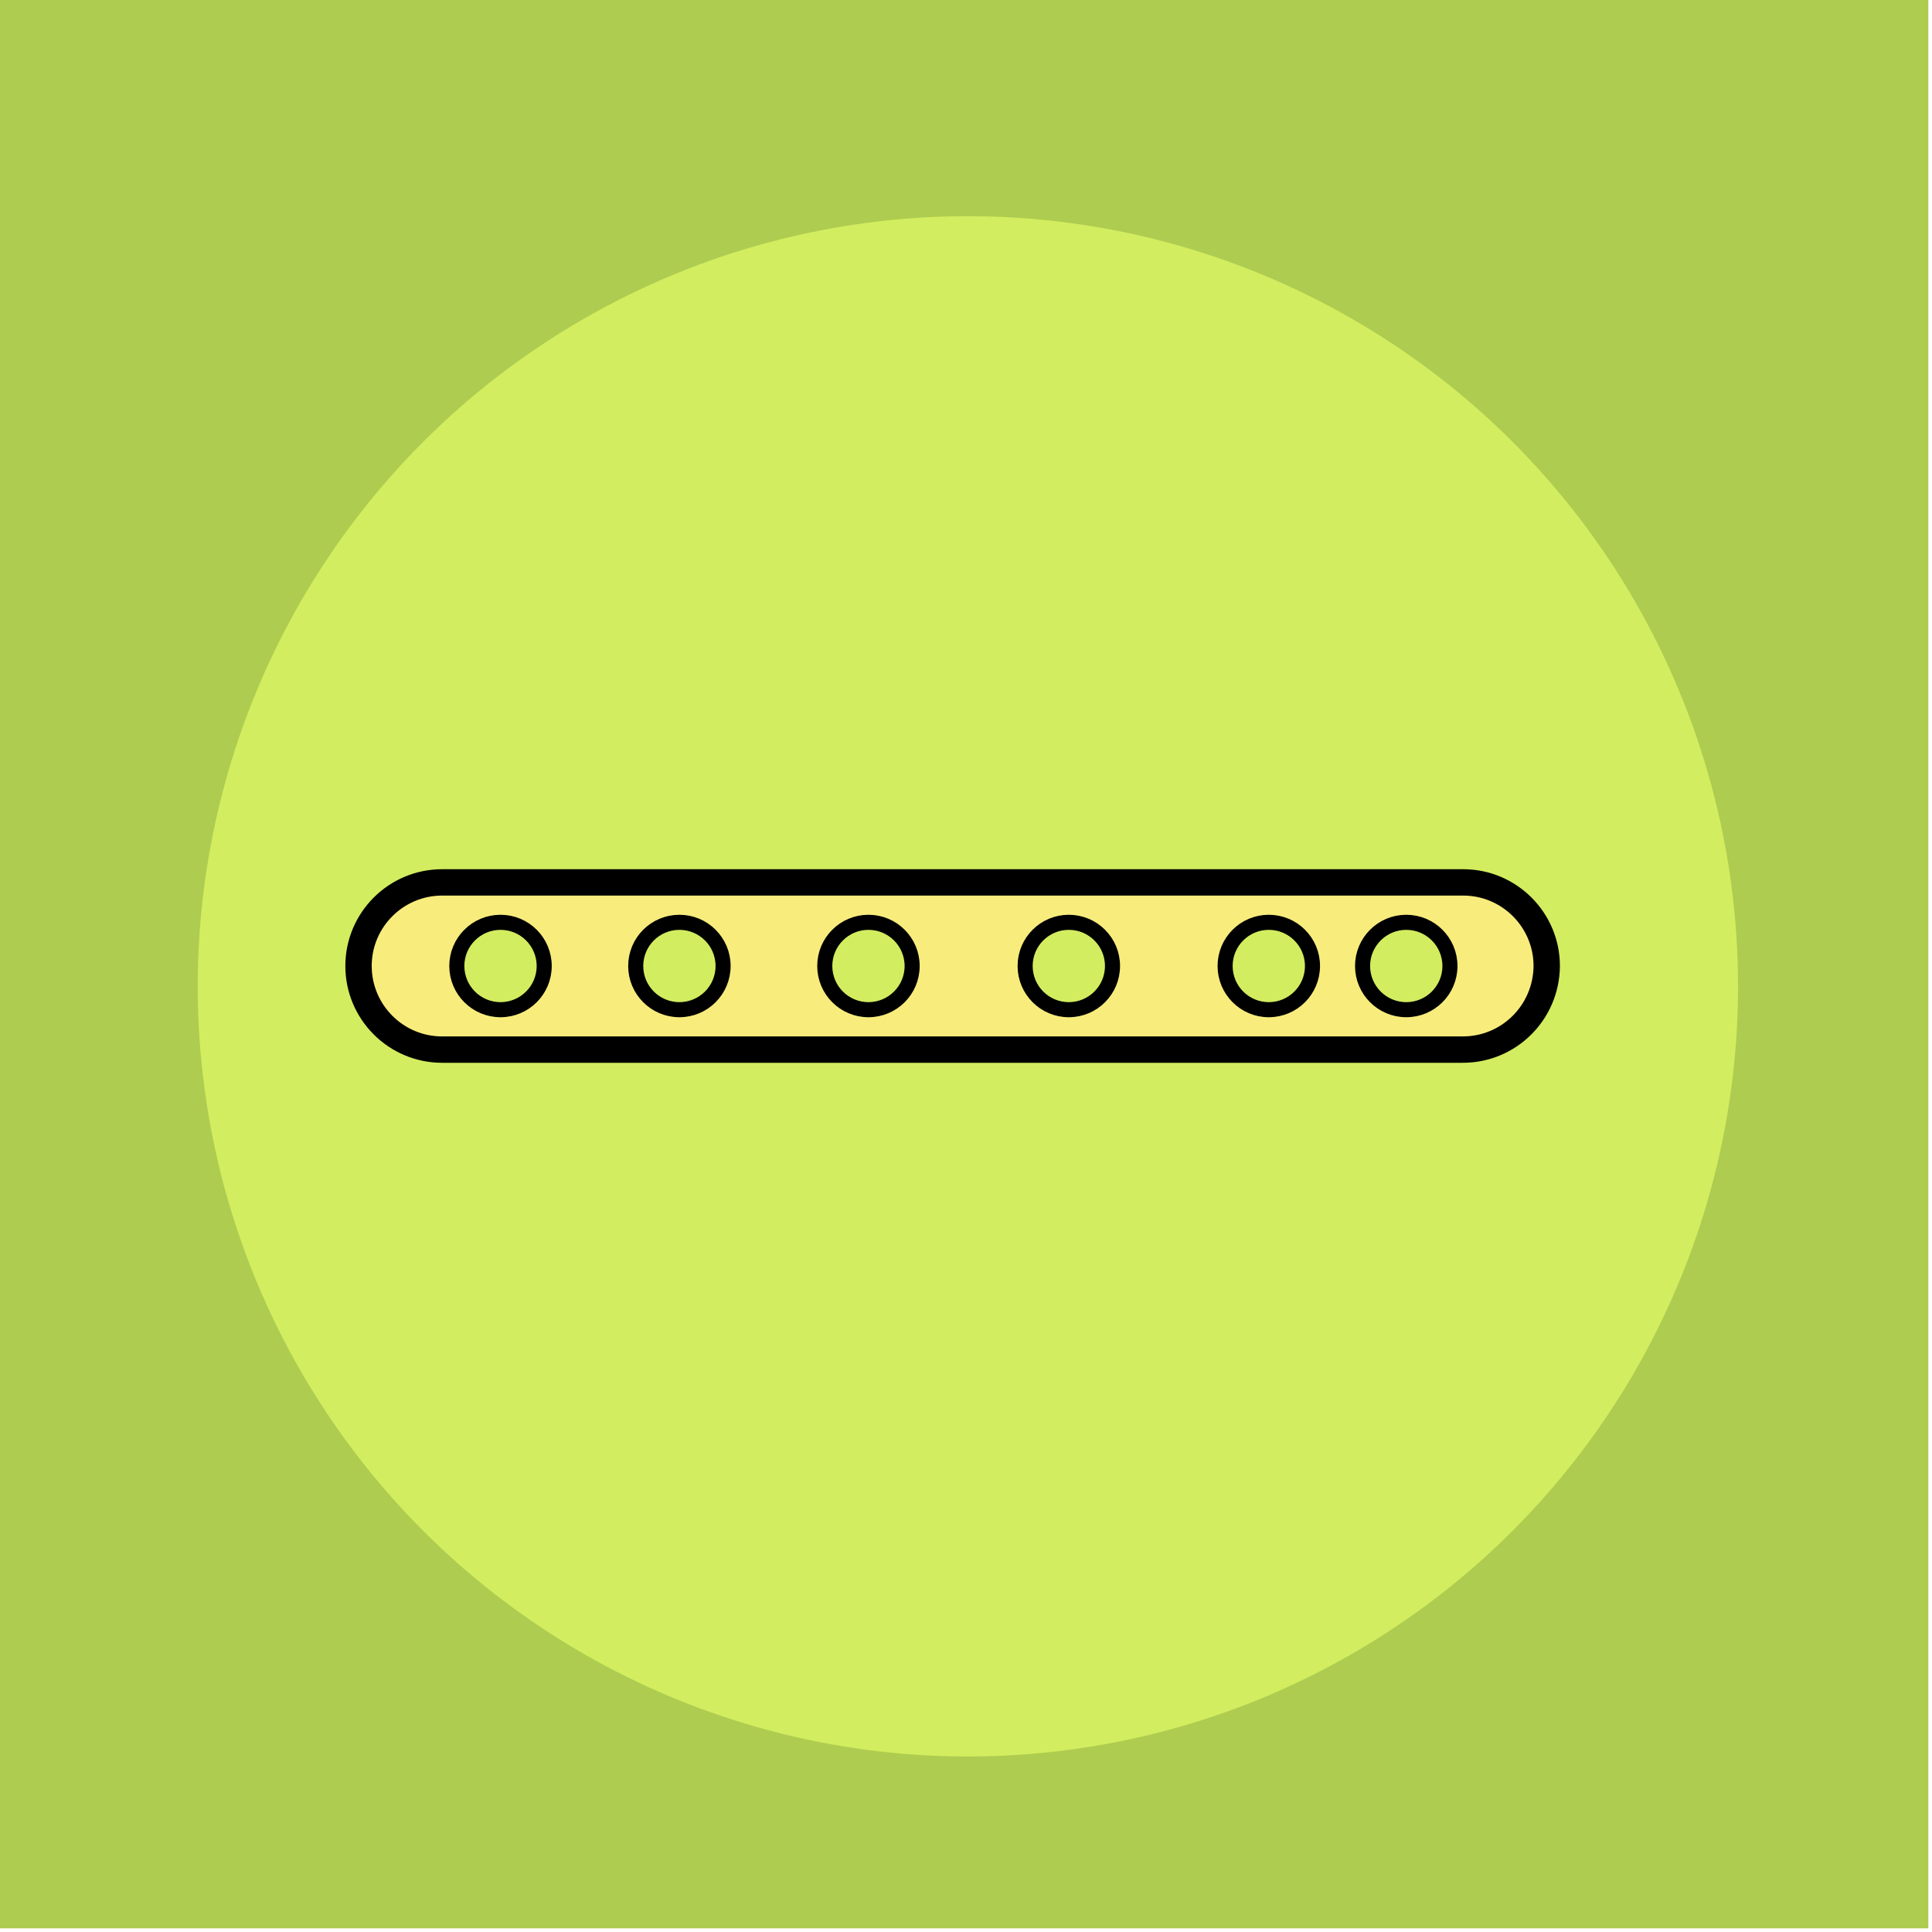
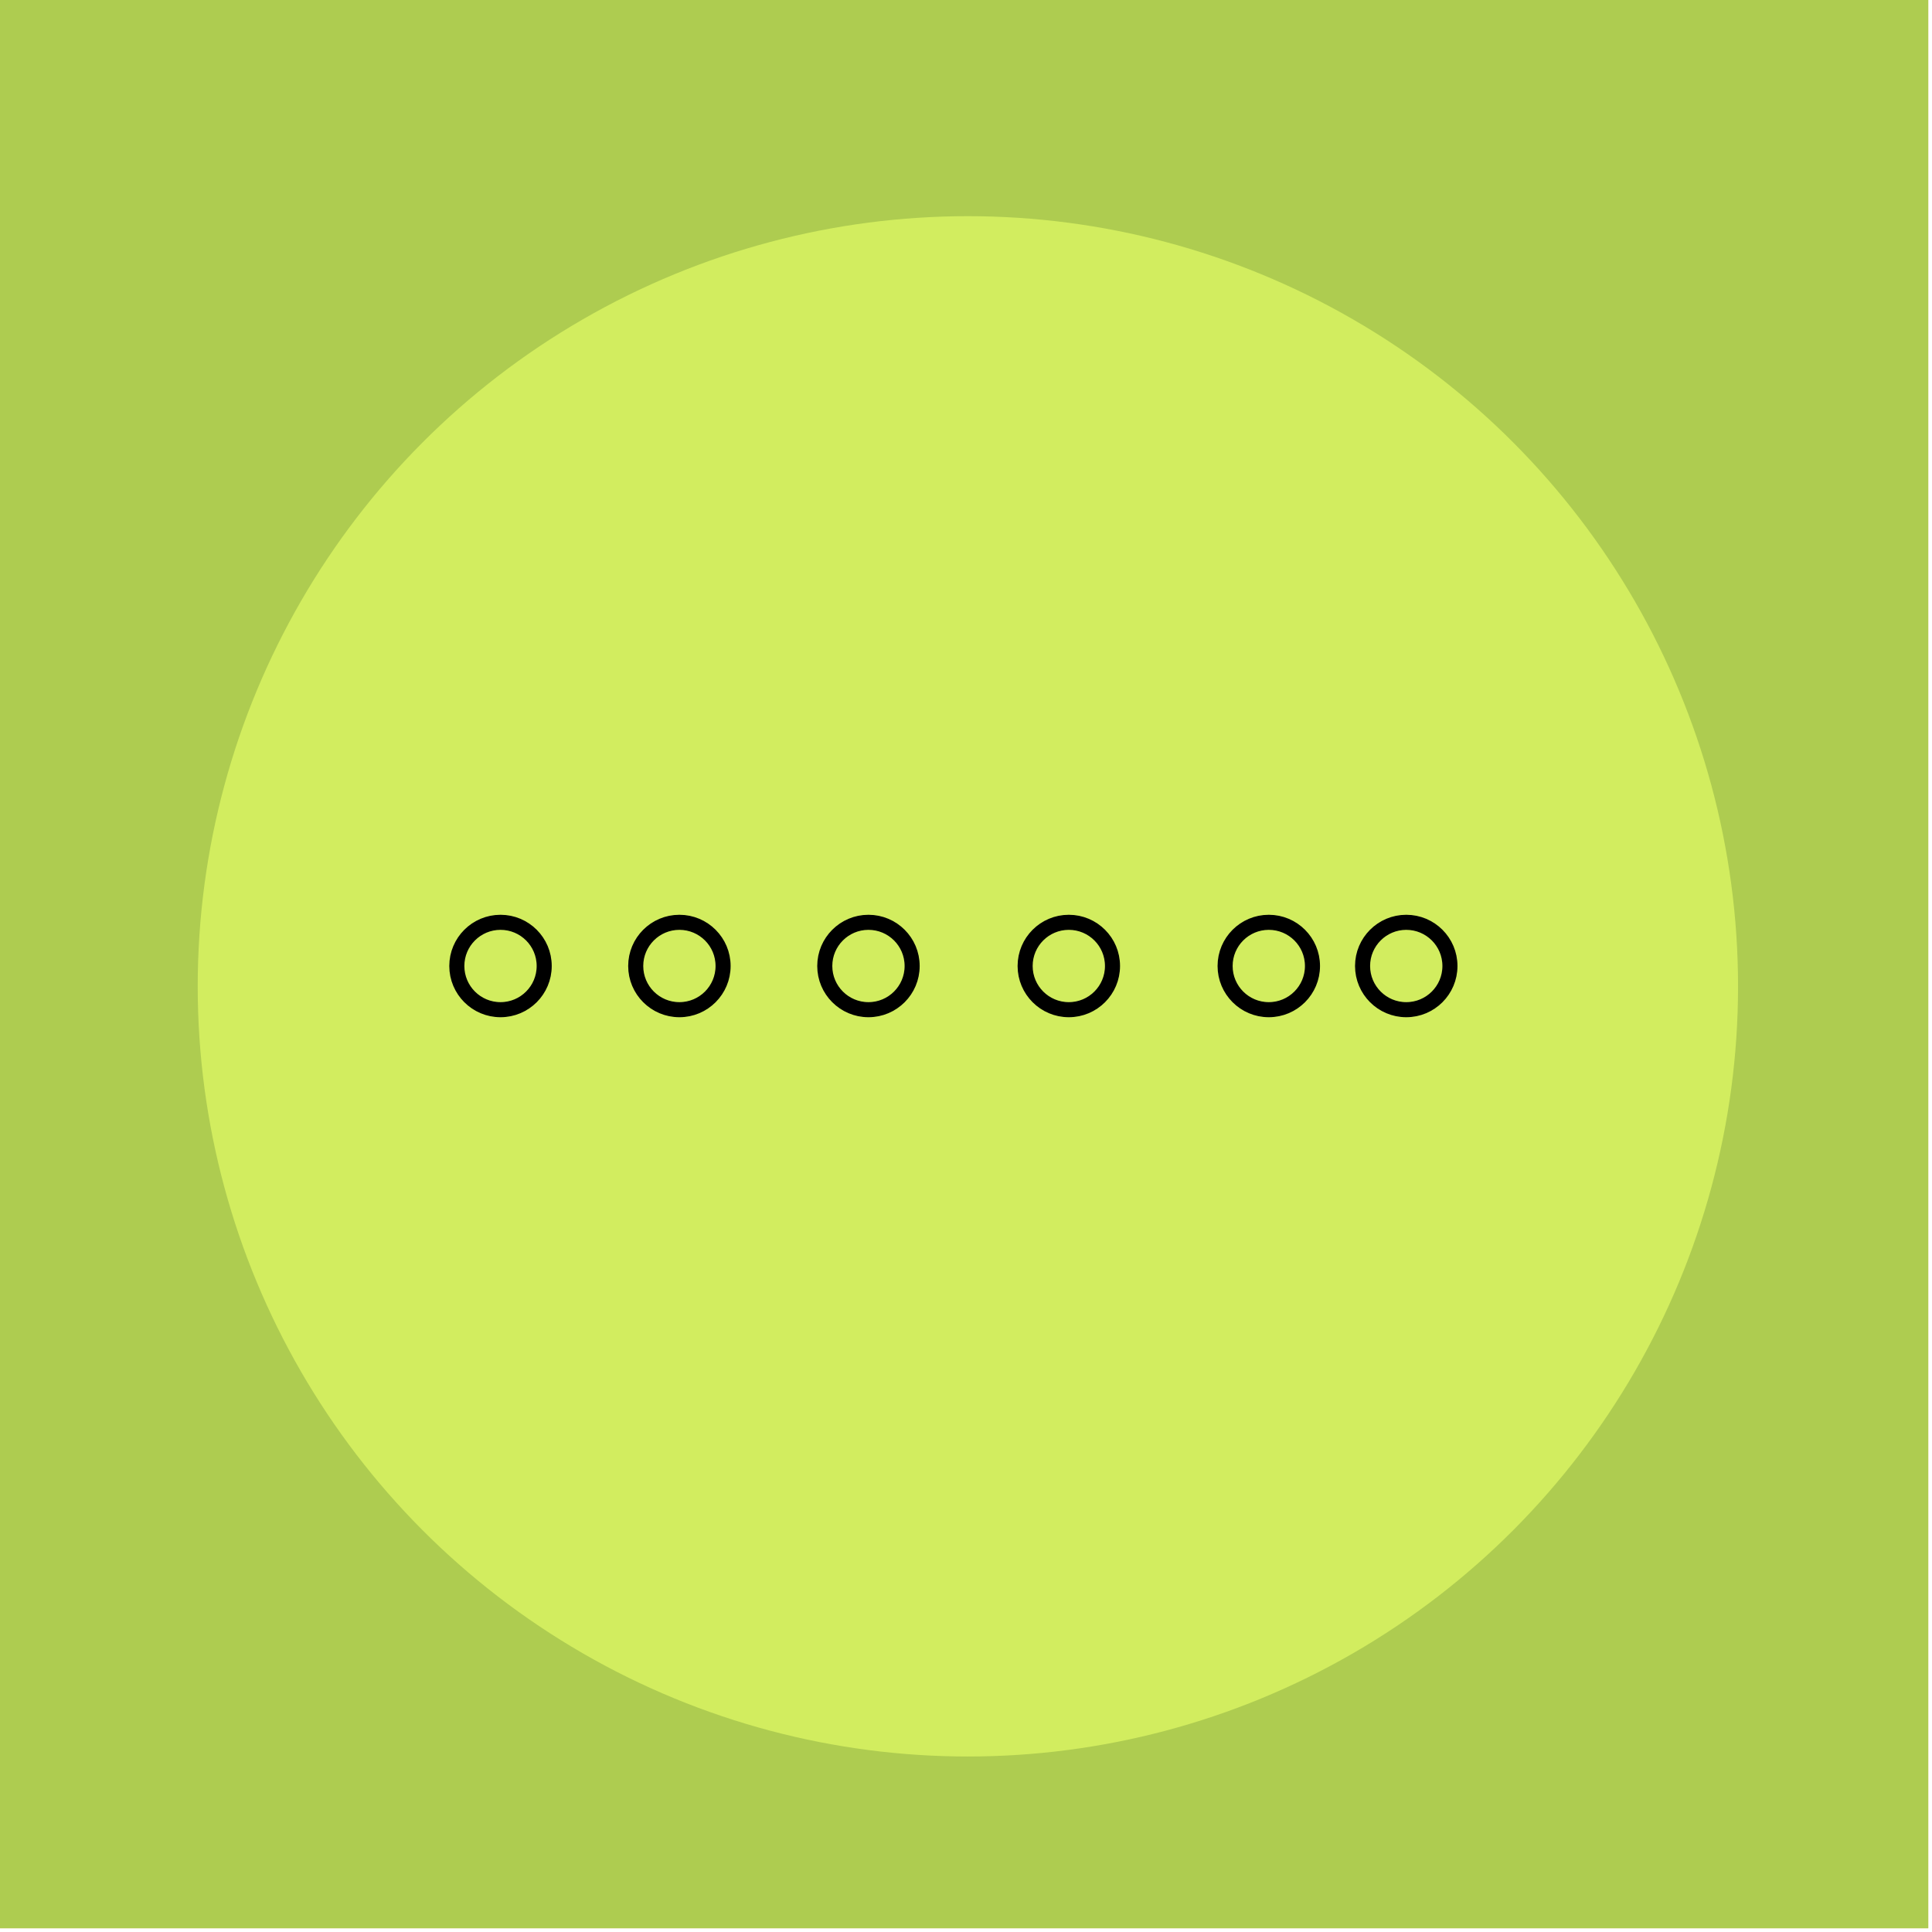
<svg xmlns="http://www.w3.org/2000/svg" xmlns:xlink="http://www.w3.org/1999/xlink" version="1.1" id="Calque_1" x="0px" y="0px" viewBox="0 0 513 513" style="enable-background:new 0 0 513 513;" xml:space="preserve">
  <style type="text/css">
	.st0{clip-path:url(#SVGID_2_);fill-rule:evenodd;clip-rule:evenodd;fill:#F39C12;}
	.st1{clip-path:url(#SVGID_4_);fill:none;}
	.st2{clip-path:url(#SVGID_6_);}
	.st3{fill-rule:evenodd;clip-rule:evenodd;fill:#AECC50;}
	.st4{fill-rule:evenodd;clip-rule:evenodd;fill:#D2ED5F;}
	.st5{display:none;fill:#F8EC7D;}
	.st6{display:none;}
	.st7{display:inline;}
	.st8{fill:#F8EC7D;stroke:#000000;stroke-width:7;stroke-miterlimit:10;}
	.st9{fill:#D2ED5F;stroke:#000000;stroke-width:4;stroke-miterlimit:10;}
</style>
  <g>
    <g>
      <defs>
        <rect id="SVGID_1_" x="0" width="513" height="513" />
      </defs>
      <clipPath id="SVGID_2_">
        <use xlink:href="#SVGID_1_" style="overflow:visible;" />
      </clipPath>
      <path class="st0" d="M0,0h512v512H0V0z" />
    </g>
    <g>
      <defs>
        <rect id="SVGID_3_" x="0" width="513" height="513" />
      </defs>
      <clipPath id="SVGID_4_">
        <use xlink:href="#SVGID_3_" style="overflow:visible;" />
      </clipPath>
      <rect x="0" class="st1" width="512" height="512" />
    </g>
    <g>
      <defs>
        <rect id="SVGID_5_" x="0" width="513" height="513" />
      </defs>
      <clipPath id="SVGID_6_">
        <use xlink:href="#SVGID_5_" style="overflow:visible;" />
      </clipPath>
      <g class="st2">
        <path class="st3" d="M0,0h512v512H0V0z" />
        <circle class="st4" cx="257" cy="261.9" r="204.5" />
      </g>
    </g>
  </g>
  <rect x="141.2" y="161.7" class="st5" width="224" height="172.5" />
  <g class="st6">
    <path class="st7" d="M370.6,153.3H135.9c-4,0-7.3,3.3-7.3,7.3v29.2c0,4,3.3,7.3,7.3,7.3h2.9V336c0,4,3.3,7.3,7.3,7.3h99.9v16.8   c-8.5,3-14.6,11.1-14.6,20.7c0,12.1,9.8,21.9,21.9,21.9c12.1,0,21.9-9.8,21.9-21.9c0-9.5-6.1-17.6-14.6-20.7v-16.8h99.9   c4,0,7.3-3.3,7.3-7.3V197.1h2.9c4,0,7.3-3.3,7.3-7.3v-29.2C378,156.6,374.7,153.3,370.6,153.3z M253.3,388.1c-4,0-7.3-3.3-7.3-7.3   c0-4,3.3-7.3,7.3-7.3s7.3,3.3,7.3,7.3C260.6,384.8,257.3,388.1,253.3,388.1z M143.2,167.9h220.2v14.6h-2.9H146.1h-2.9V167.9z    M153.4,284.8h199.7v14.6H153.4V284.8z M153.4,270.2v-14.6h199.7v14.6H153.4z M153.4,241v-14.6h199.7V241H153.4z M153.4,328.7V314   h199.7v14.6H153.4z M353.1,211.7H153.4v-14.6h199.7V211.7z" />
  </g>
  <g>
-     <path class="st8" d="M388.4,278.7H117.4c-12.3,0-22.2-10-22.2-22.2v0c0-12.3,10-22.2,22.2-22.2h271.1c12.3,0,22.2,10,22.2,22.2v0   C410.6,268.8,400.7,278.7,388.4,278.7z" />
    <circle class="st9" cx="132.9" cy="256.5" r="11.6" />
    <circle class="st9" cx="373.4" cy="256.5" r="11.6" />
    <circle class="st9" cx="336.9" cy="256.5" r="11.6" />
    <circle class="st9" cx="180.4" cy="256.5" r="11.6" />
    <circle class="st9" cx="230.6" cy="256.5" r="11.6" />
    <circle class="st9" cx="283.8" cy="256.5" r="11.6" />
  </g>
</svg>